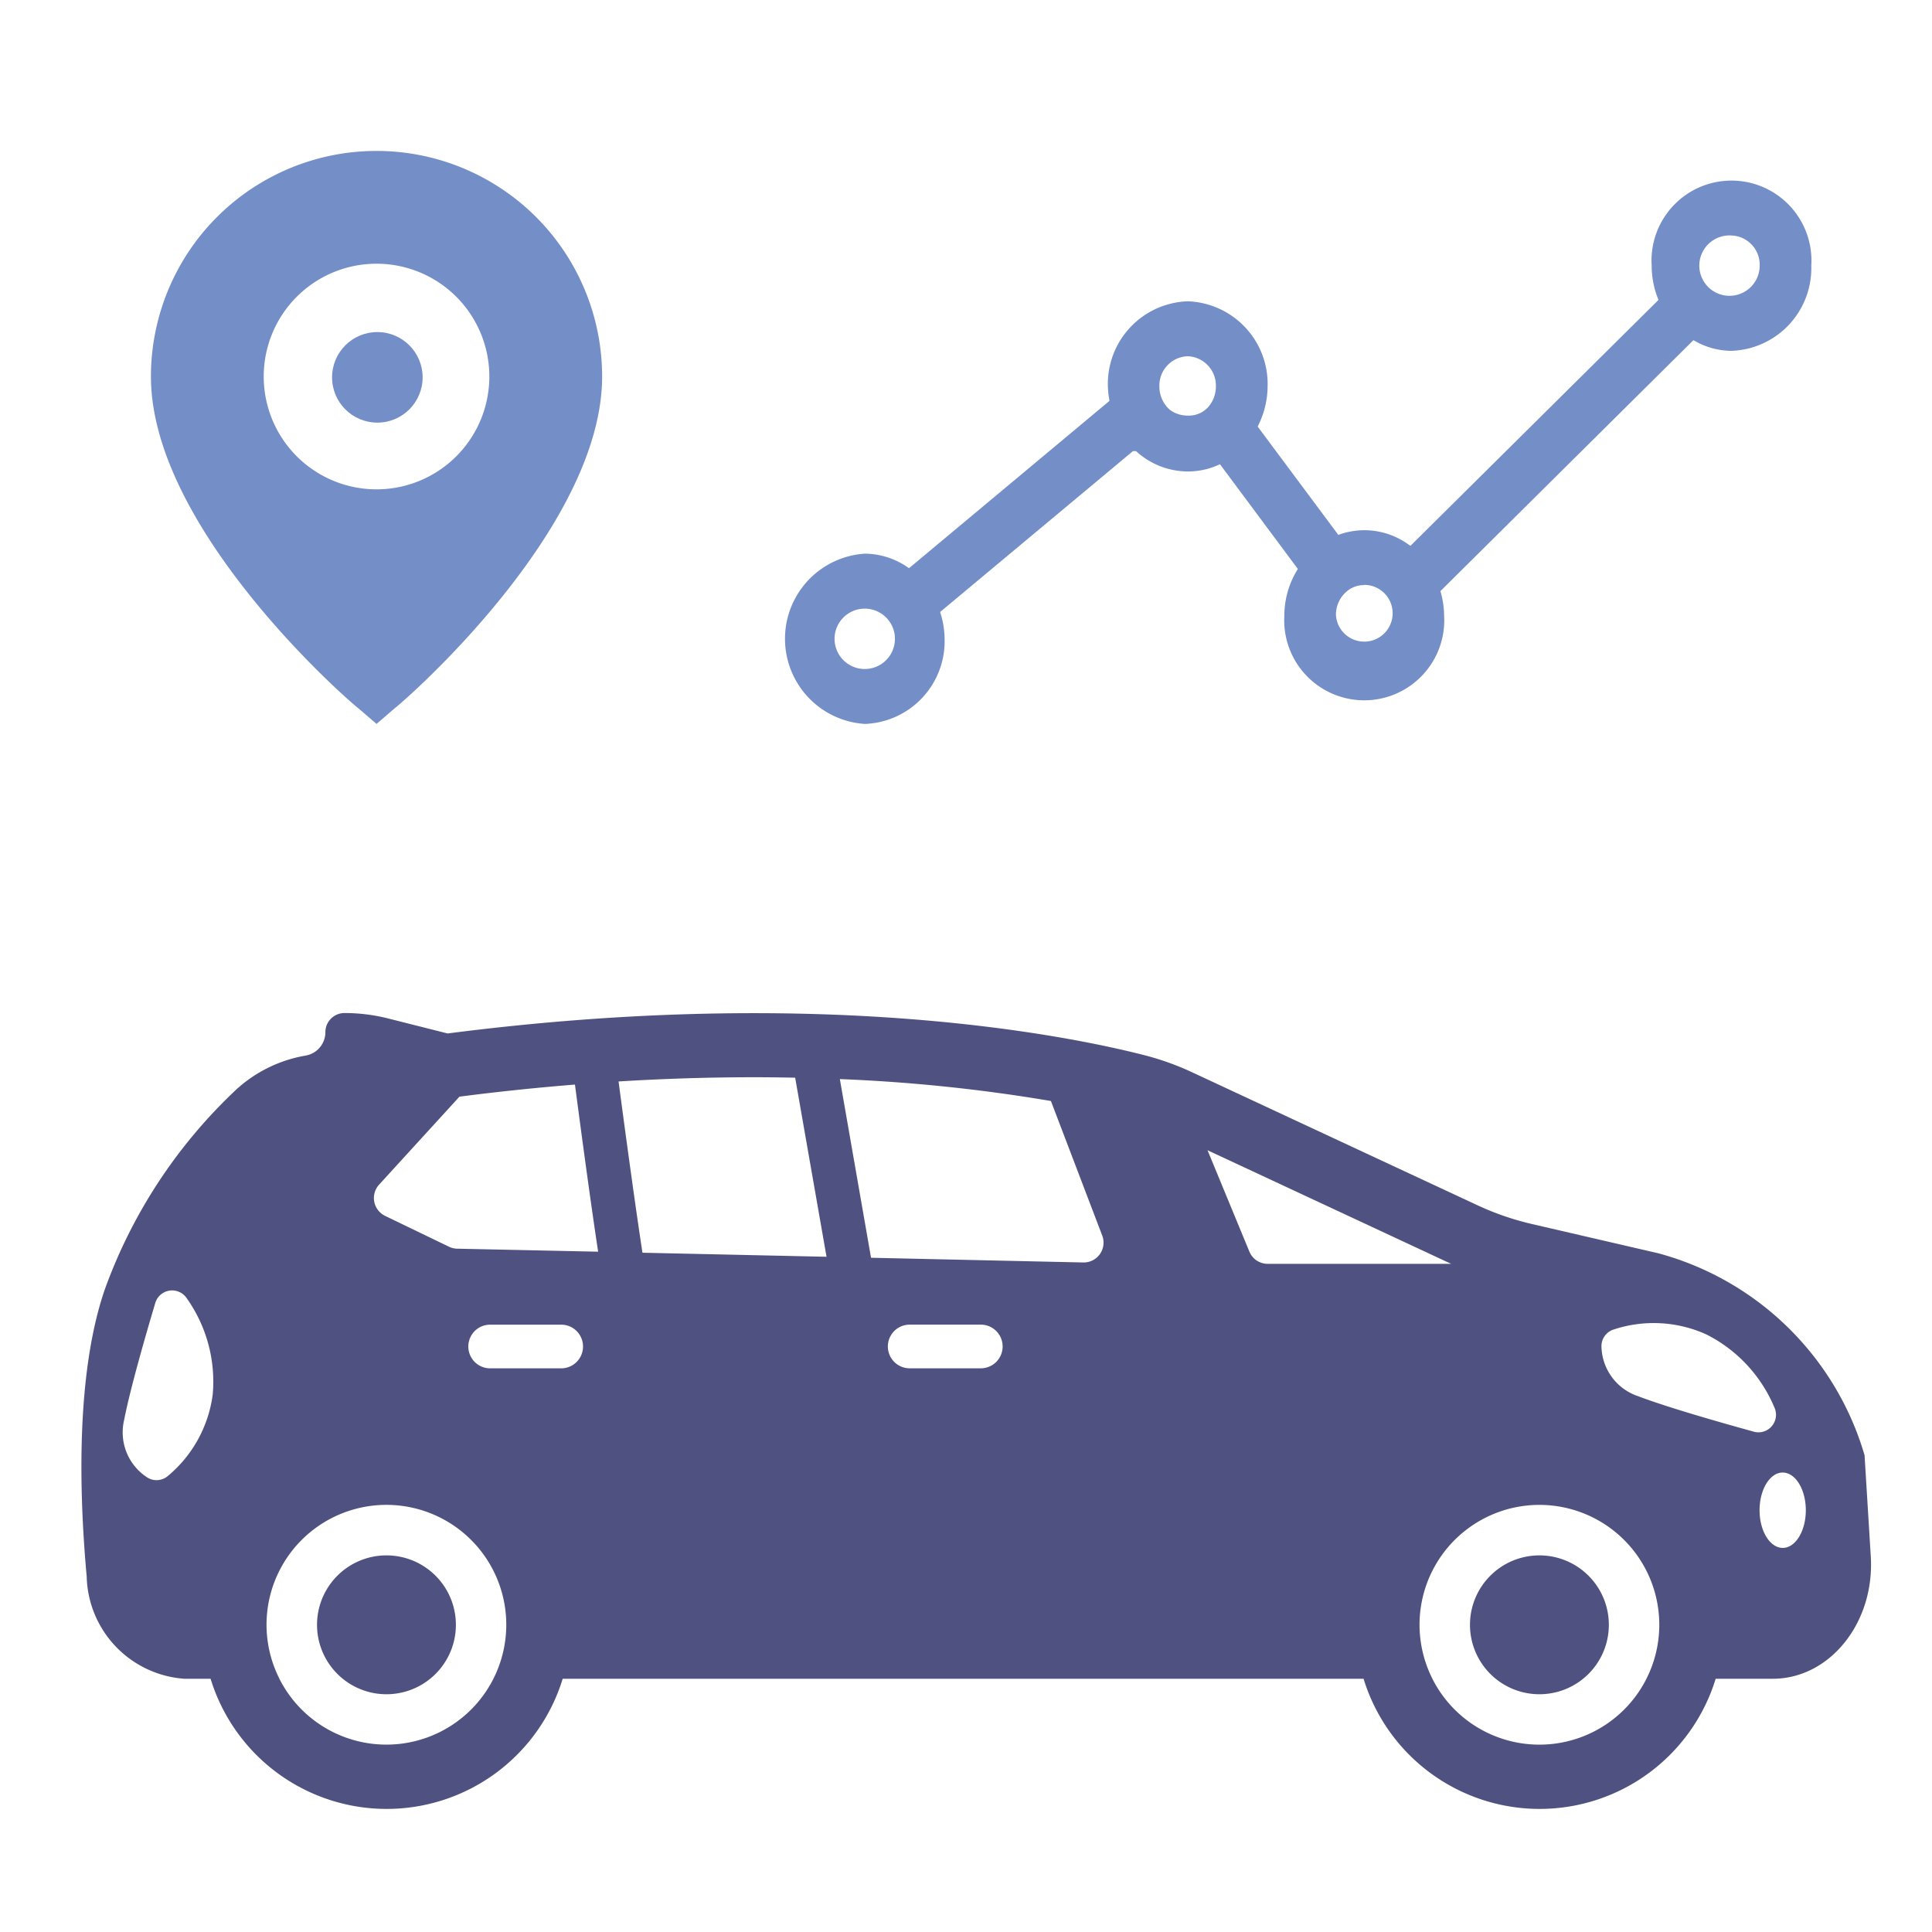
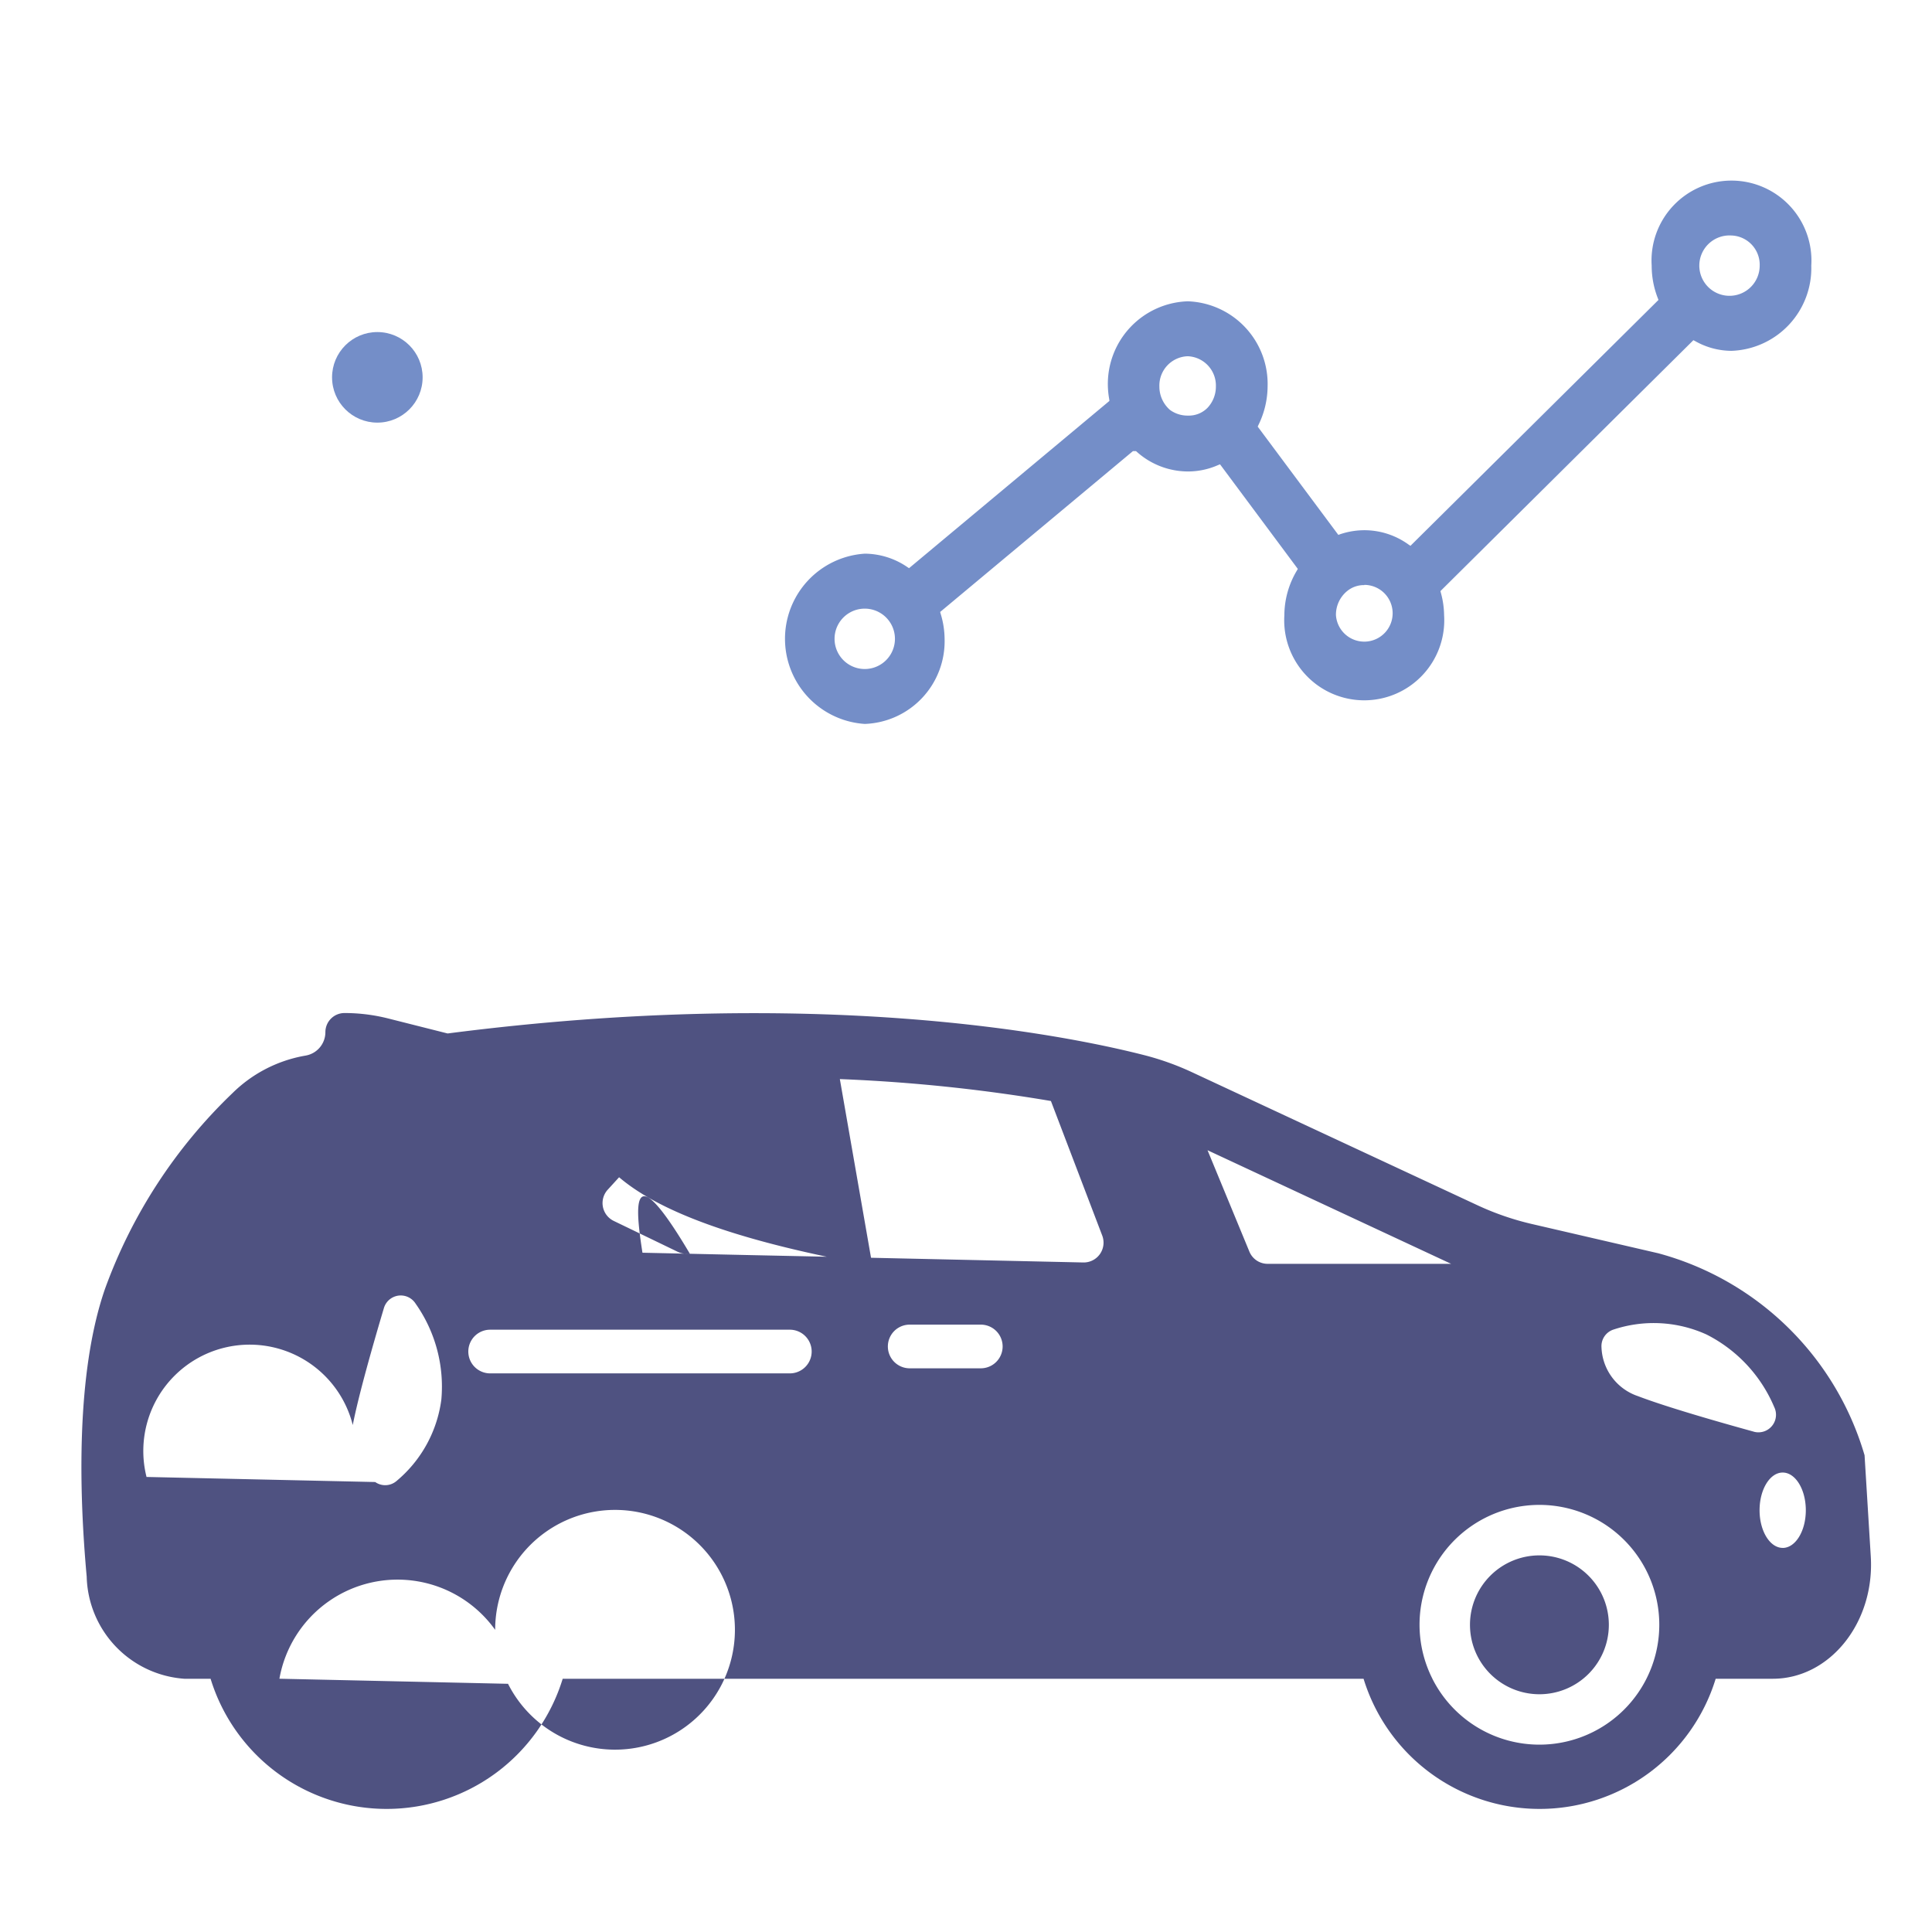
<svg xmlns="http://www.w3.org/2000/svg" width="64" height="64" viewBox="0 0 64 64">
  <defs>
    <clipPath id="b">
      <rect width="64" height="64" />
    </clipPath>
  </defs>
  <g id="a" clip-path="url(#b)">
    <g transform="translate(2.692 33.558)">
-       <path d="M156.7,347.753a4.536,4.536,0,0,1,2.326-1.222l.1-.018a.788.788,0,0,0,.646-.775.633.633,0,0,1,.633-.633,5.905,5.905,0,0,1,1.435.177l1.981.5c12.3-1.588,20.446.046,23.08.719a9.083,9.083,0,0,1,1.592.571l9.442,4.4a9.177,9.177,0,0,0,1.8.621l4.193.971a9.77,9.77,0,0,1,6.831,6.69l.206,3.354c.134,2.189-1.357,4.05-3.246,4.05h-1.892a6.1,6.1,0,0,1-11.664,0h-26.53a6.1,6.1,0,0,1-11.664,0H155.1a3.48,3.48,0,0,1-3.235-3.382c-.254-2.79-.359-6.728.6-9.516A16.986,16.986,0,0,1,156.7,347.753Zm51.347,15.071c.423,0,.766-.559.766-1.248s-.343-1.249-.766-1.249-.766.559-.766,1.249S207.625,362.823,208.048,362.823Zm-.958-3.85a.582.582,0,0,0,.678-.815,4.77,4.77,0,0,0-2.244-2.405,4.229,4.229,0,0,0-3.095-.159.577.577,0,0,0-.384.575,1.775,1.775,0,0,0,1.209,1.626C204.2,358.158,205.947,358.658,207.09,358.973Zm-10.647,8.183a3.971,3.971,0,1,0-.425-1.787A3.974,3.974,0,0,0,196.443,367.157Zm-6.062-14.15a.653.653,0,0,0,.607.406h6.077l-.031-.014-8.039-3.749Zm-11.252,3.867h2.355a.723.723,0,1,0,0-1.447h-2.355a.723.723,0,1,0,0,1.447Zm-1.281-3.662,7.031.156a.657.657,0,0,0,.628-.891l-1.7-4.458a54.84,54.84,0,0,0-6.992-.726Zm-7.574-.167,6.1.134-1.039-5.932c-.447-.009-.9-.015-1.372-.015q-2.206,0-4.478.14C169.762,349.481,170.068,351.688,170.275,353.045Zm-2.235-5.57q-1.9.152-3.825.4l-2.662,2.915a.657.657,0,0,0,.2,1.035l2.113,1.02a.639.639,0,0,0,.271.066l4.672.1C168.583,351.54,168.294,349.415,168.039,347.475Zm-.455,9.4a.723.723,0,1,0,0-1.447H165.23a.723.723,0,1,0,0,1.447Zm-9.335,10.283a3.971,3.971,0,1,0-.426-1.787A3.974,3.974,0,0,0,158.249,367.157Zm-4.4-6.684a.576.576,0,0,0,.691-.021,4.224,4.224,0,0,0,1.5-2.709,4.765,4.765,0,0,0-.852-3.178.582.582,0,0,0-1.05.143c-.339,1.137-.841,2.887-1.032,3.877A1.776,1.776,0,0,0,153.847,360.473Z" transform="translate(-151.685 -345.105)" fill="#4f5281" />
+       <path d="M156.7,347.753a4.536,4.536,0,0,1,2.326-1.222l.1-.018a.788.788,0,0,0,.646-.775.633.633,0,0,1,.633-.633,5.905,5.905,0,0,1,1.435.177l1.981.5c12.3-1.588,20.446.046,23.08.719a9.083,9.083,0,0,1,1.592.571l9.442,4.4a9.177,9.177,0,0,0,1.8.621l4.193.971a9.77,9.77,0,0,1,6.831,6.69l.206,3.354c.134,2.189-1.357,4.05-3.246,4.05h-1.892a6.1,6.1,0,0,1-11.664,0h-26.53a6.1,6.1,0,0,1-11.664,0H155.1a3.48,3.48,0,0,1-3.235-3.382c-.254-2.79-.359-6.728.6-9.516A16.986,16.986,0,0,1,156.7,347.753Zm51.347,15.071c.423,0,.766-.559.766-1.248s-.343-1.249-.766-1.249-.766.559-.766,1.249S207.625,362.823,208.048,362.823Zm-.958-3.85a.582.582,0,0,0,.678-.815,4.77,4.77,0,0,0-2.244-2.405,4.229,4.229,0,0,0-3.095-.159.577.577,0,0,0-.384.575,1.775,1.775,0,0,0,1.209,1.626C204.2,358.158,205.947,358.658,207.09,358.973Zm-10.647,8.183a3.971,3.971,0,1,0-.425-1.787A3.974,3.974,0,0,0,196.443,367.157Zm-6.062-14.15a.653.653,0,0,0,.607.406h6.077l-.031-.014-8.039-3.749Zm-11.252,3.867h2.355a.723.723,0,1,0,0-1.447h-2.355a.723.723,0,1,0,0,1.447Zm-1.281-3.662,7.031.156a.657.657,0,0,0,.628-.891l-1.7-4.458a54.84,54.84,0,0,0-6.992-.726Zc-.447-.009-.9-.015-1.372-.015q-2.206,0-4.478.14C169.762,349.481,170.068,351.688,170.275,353.045Zm-2.235-5.57q-1.9.152-3.825.4l-2.662,2.915a.657.657,0,0,0,.2,1.035l2.113,1.02a.639.639,0,0,0,.271.066l4.672.1C168.583,351.54,168.294,349.415,168.039,347.475Zm-.455,9.4a.723.723,0,1,0,0-1.447H165.23a.723.723,0,1,0,0,1.447Zm-9.335,10.283a3.971,3.971,0,1,0-.426-1.787A3.974,3.974,0,0,0,158.249,367.157Zm-4.4-6.684a.576.576,0,0,0,.691-.021,4.224,4.224,0,0,0,1.5-2.709,4.765,4.765,0,0,0-.852-3.178.582.582,0,0,0-1.05.143c-.339,1.137-.841,2.887-1.032,3.877A1.776,1.776,0,0,0,153.847,360.473Z" transform="translate(-151.685 -345.105)" fill="#4f5281" />
      <path d="M255.981,556.226a2.3,2.3,0,1,1-2.3,2.3A2.3,2.3,0,0,1,255.981,556.226Z" transform="translate(-207.678 -538.26)" fill="#4f5281" />
-       <path d="M704.811,556.226a2.3,2.3,0,1,1-2.3,2.3A2.3,2.3,0,0,1,704.811,556.226Z" transform="translate(-694.701 -538.26)" fill="#4f5281" />
    </g>
    <g transform="translate(1 3)">
-       <path d="M11.473,2A7.473,7.473,0,0,0,4,9.473c0,5.044,6.539,10.742,6.866,10.985l.607.523.607-.523c.327-.243,6.866-5.941,6.866-10.985A7.473,7.473,0,0,0,11.473,2Zm0,11.21A3.737,3.737,0,1,1,15.21,9.473,3.737,3.737,0,0,1,11.473,13.21Z" fill="#748ec8" />
      <circle cx="1.5" cy="1.5" r="1.5" transform="translate(10 8)" fill="#748ec8" />
    </g>
    <path d="M5.646,29a2.826,2.826,0,0,1,0-5.64,2.522,2.522,0,0,1,1.41.443l.057.038L13.751,18.3l-.007-.059a2.881,2.881,0,0,1-.044-.417A2.739,2.739,0,0,1,16.345,15a2.741,2.741,0,0,1,2.646,2.82,2.94,2.94,0,0,1-.3,1.27l-.028.061,2.671,3.587.063-.023a2.533,2.533,0,0,1,.8-.132,2.5,2.5,0,0,1,1.463.475l.063.042,8.216-8.145-.025-.066a2.953,2.953,0,0,1-.2-1.068,2.649,2.649,0,1,1,5.287,0,2.74,2.74,0,0,1-2.646,2.82,2.46,2.46,0,0,1-1.2-.322l-.059-.031L24.716,24.6l.016.06a2.933,2.933,0,0,1,.106.744,2.651,2.651,0,1,1-5.292,0,2.9,2.9,0,0,1,.411-1.478l.035-.061L17.415,20.4l-.066.026a2.461,2.461,0,0,1-1,.211,2.549,2.549,0,0,1-1.659-.623l-.059-.052-.1,0L8.144,25.291l.019.068a2.91,2.91,0,0,1,.128.818A2.742,2.742,0,0,1,5.646,29Zm0-3.819a1,1,0,0,0,0,2,1,1,0,0,0,0-2Zm16.547-.78a.877.877,0,0,0-.57.2,1.013,1.013,0,0,0-.368.793.94.94,0,1,0,.938-1ZM16.344,16.82a.971.971,0,0,0-.938,1,1.024,1.024,0,0,0,.351.778.983.983,0,0,0,.6.188.865.865,0,0,0,.646-.26,1.025,1.025,0,0,0,.275-.706.972.972,0,0,0-.937-1Zm18.01-4a1,1,0,1,0,.938,1,.969.969,0,0,0-.938-1Z" transform="translate(23 -5.019)" fill="#748ec8" />
  </g>
</svg>